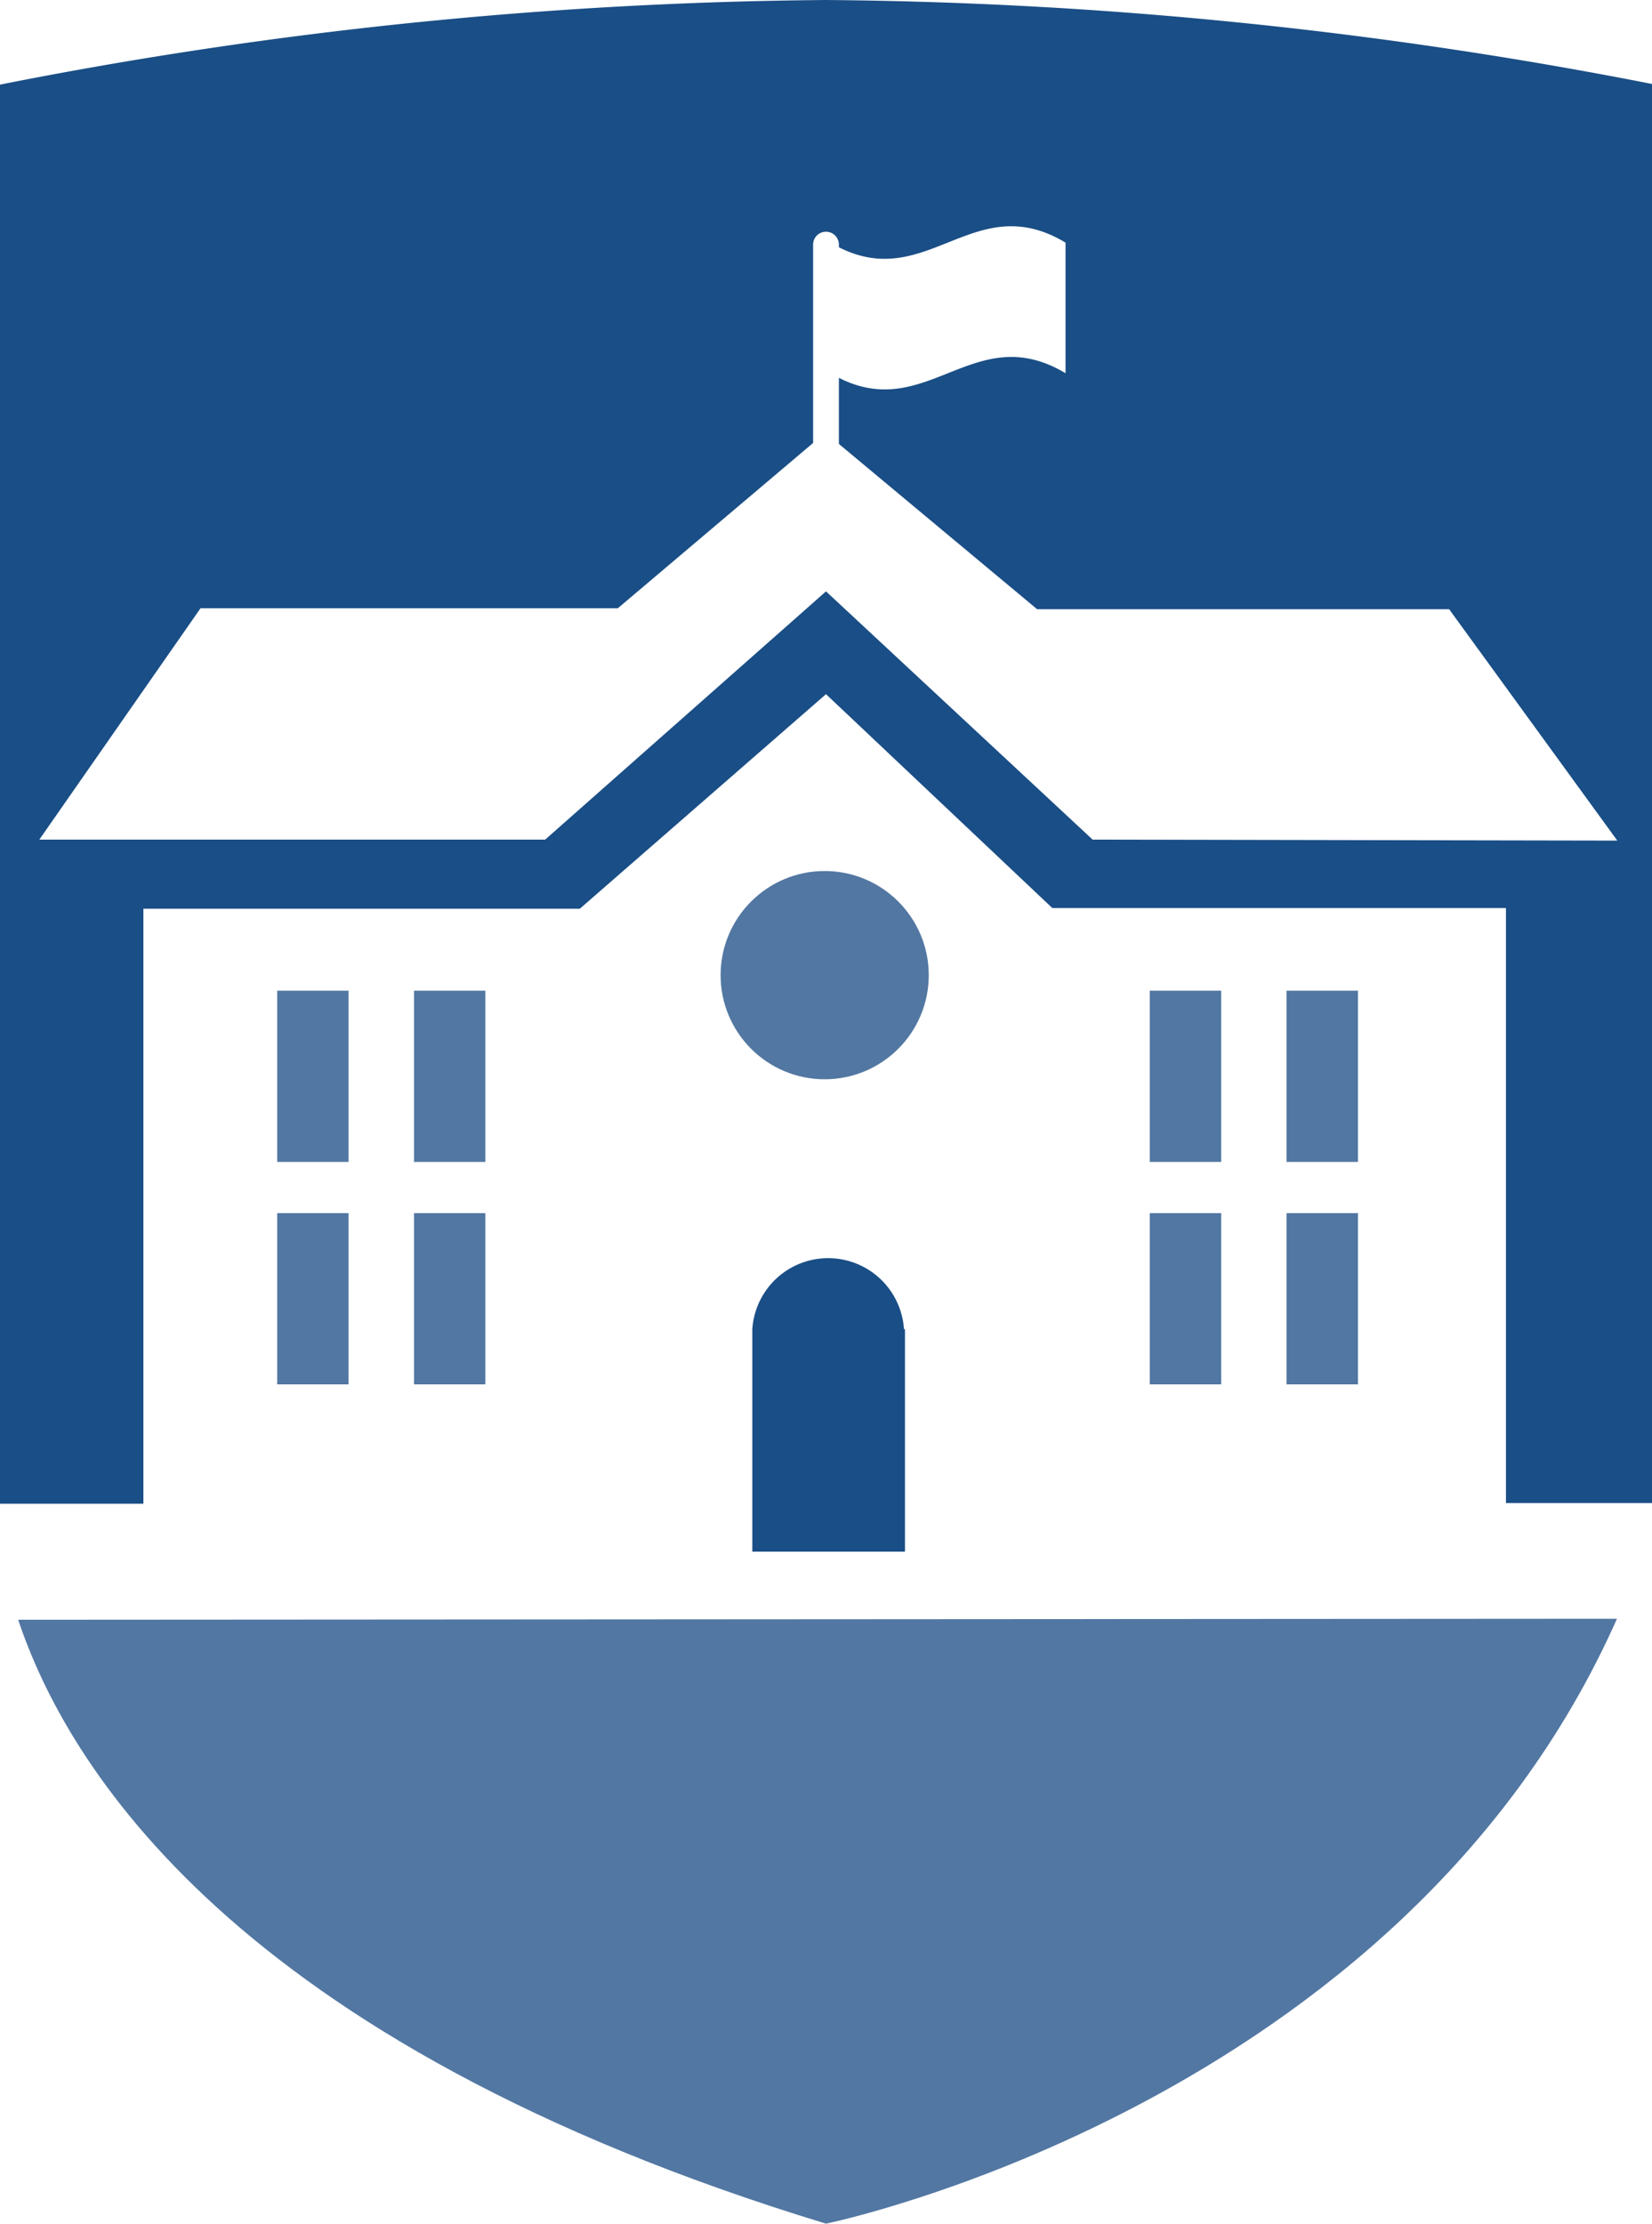
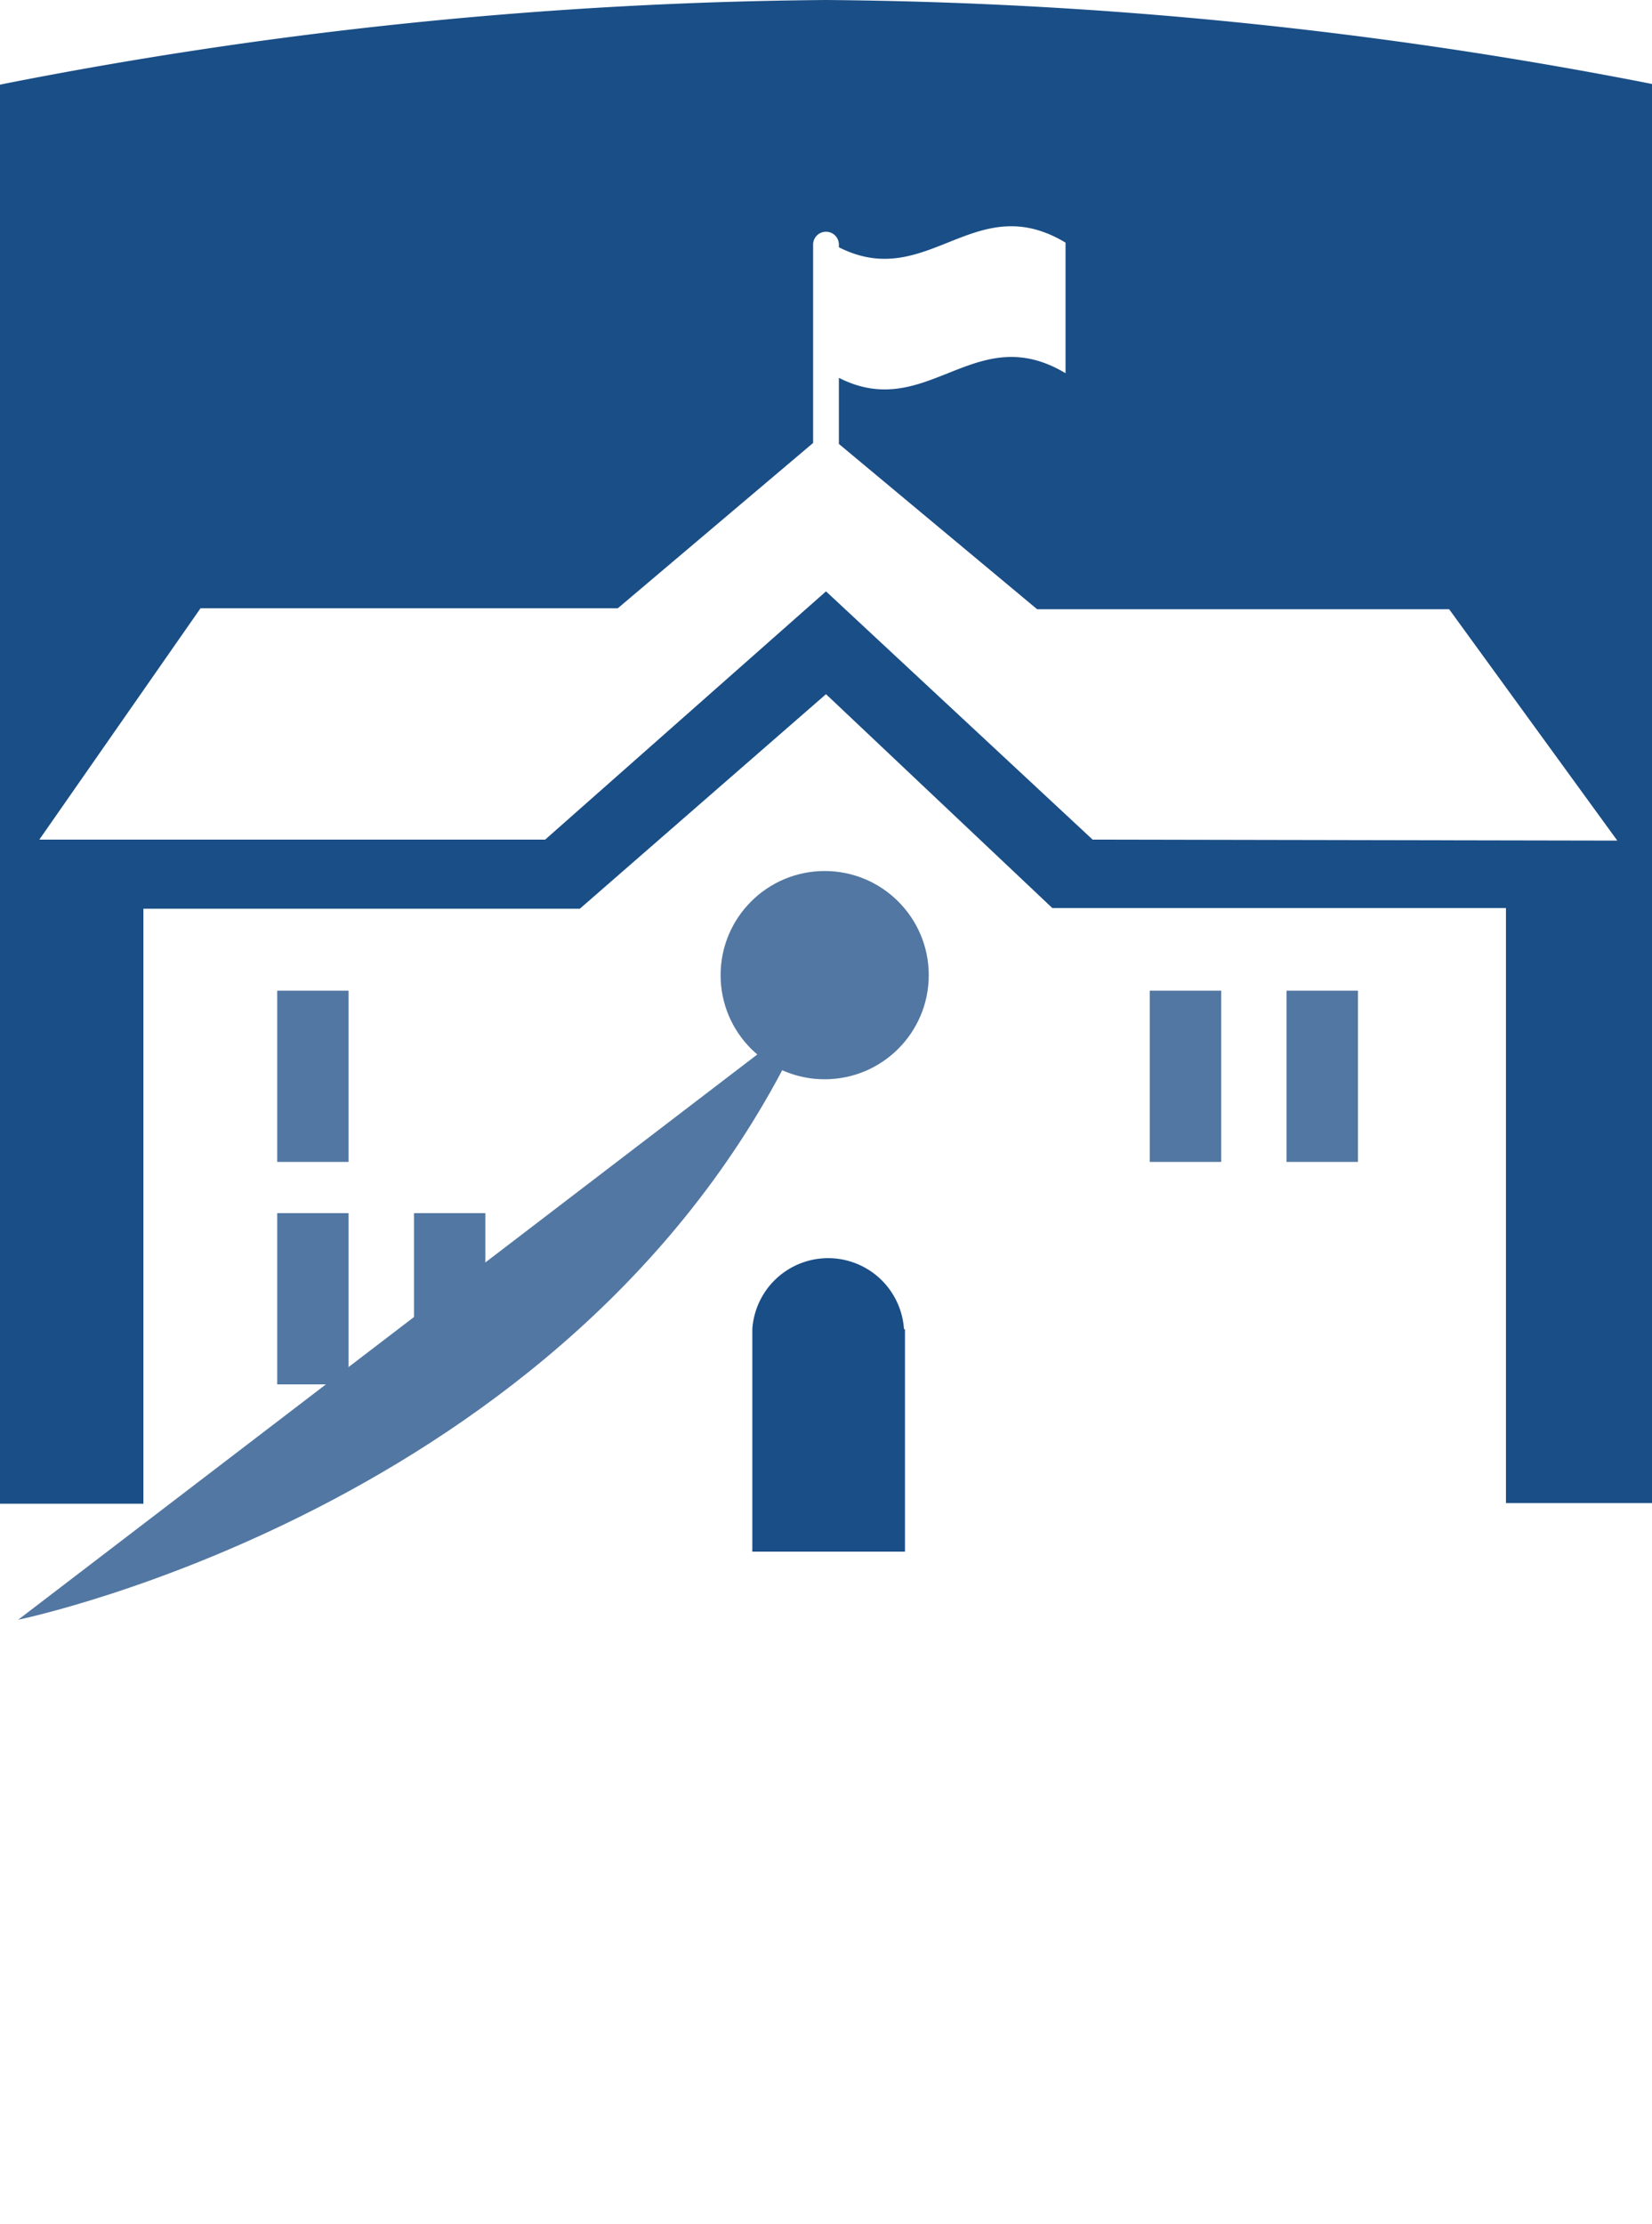
<svg xmlns="http://www.w3.org/2000/svg" viewBox="0 0 50 67.27">
  <defs>
    <style>.cls-1{fill:#5277a2;}.cls-2{fill:#1a4e86;}</style>
  </defs>
  <title>learning</title>
  <g id="Layer_2" data-name="Layer 2">
    <g id="background">
      <rect class="cls-1" x="8.39" y="29.97" width="2.16" height="5.18" />
-       <rect class="cls-1" x="12.53" y="29.97" width="2.16" height="5.18" />
      <rect class="cls-1" x="34.8" y="29.97" width="2.16" height="5.18" />
      <rect class="cls-1" x="38.94" y="29.97" width="2.16" height="5.18" />
      <rect class="cls-1" x="8.39" y="36.7" width="2.16" height="5.18" />
      <rect class="cls-1" x="12.53" y="36.7" width="2.16" height="5.18" />
-       <rect class="cls-1" x="34.8" y="36.7" width="2.16" height="5.18" />
-       <rect class="cls-1" x="38.94" y="36.7" width="2.16" height="5.18" />
      <path class="cls-2" d="M27.36,40.21a2.3,2.3,0,0,0-4.59,0h0v6.73h4.62V40.21Z" />
      <circle class="cls-1" cx="24.96" cy="29.5" r="3.15" />
      <path class="cls-2" d="M25,0A134.11,134.11,0,0,0,0,2.56V45.49H4.34v-18H17.55L25,21l6.85,6.47H45.58v18H50V2.54A135.17,135.17,0,0,0,25,0Zm8.07,25.4L25,17.89,16.5,25.4H1.19l4.88-7H18.7l5.91-5v-6a.39.39,0,0,1,.78,0v.08c2.68,1.36,4.1-1.8,6.86-.14v3.95c-2.76-1.65-4.18,1.5-6.86.14v2l6,5H43.86l5.09,7Z" />
-       <path class="cls-1" d="M.55,49C2,53.34,7,61.79,25,67.27c0,0,17.39-3.56,23.94-18.3Z" />
+       <path class="cls-1" d="M.55,49c0,0,17.39-3.56,23.94-18.3Z" />
    </g>
  </g>
</svg>